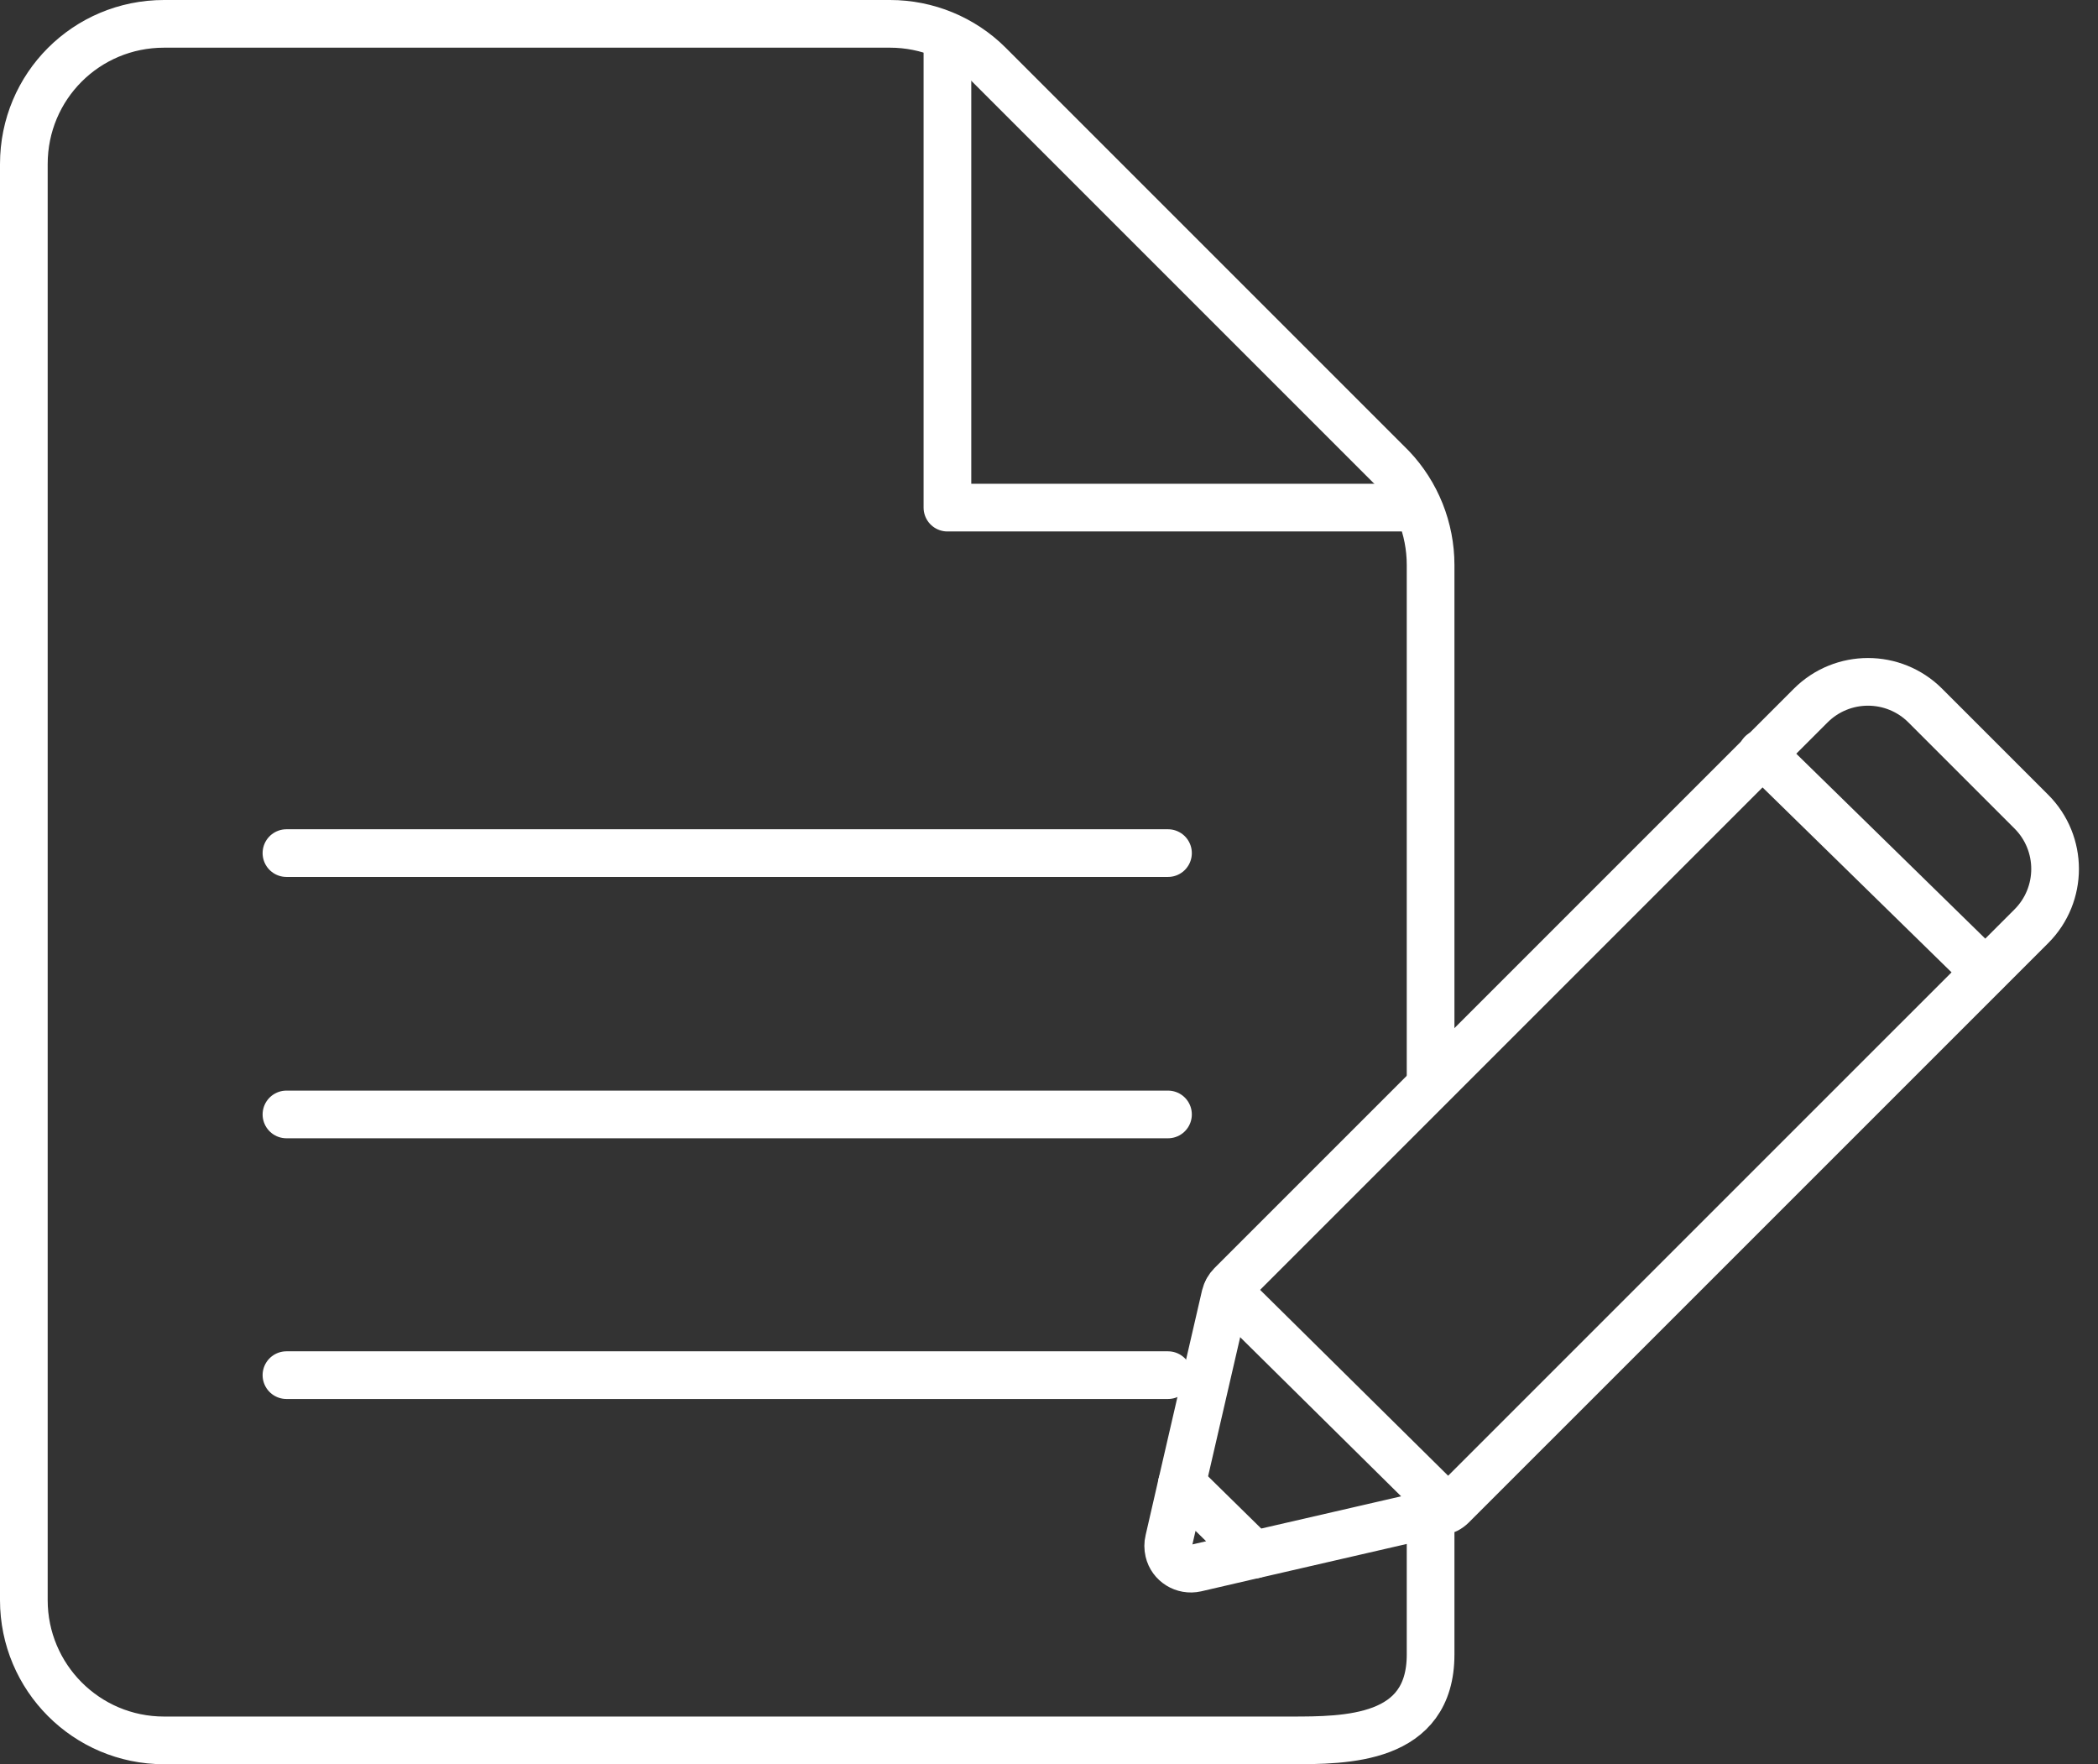
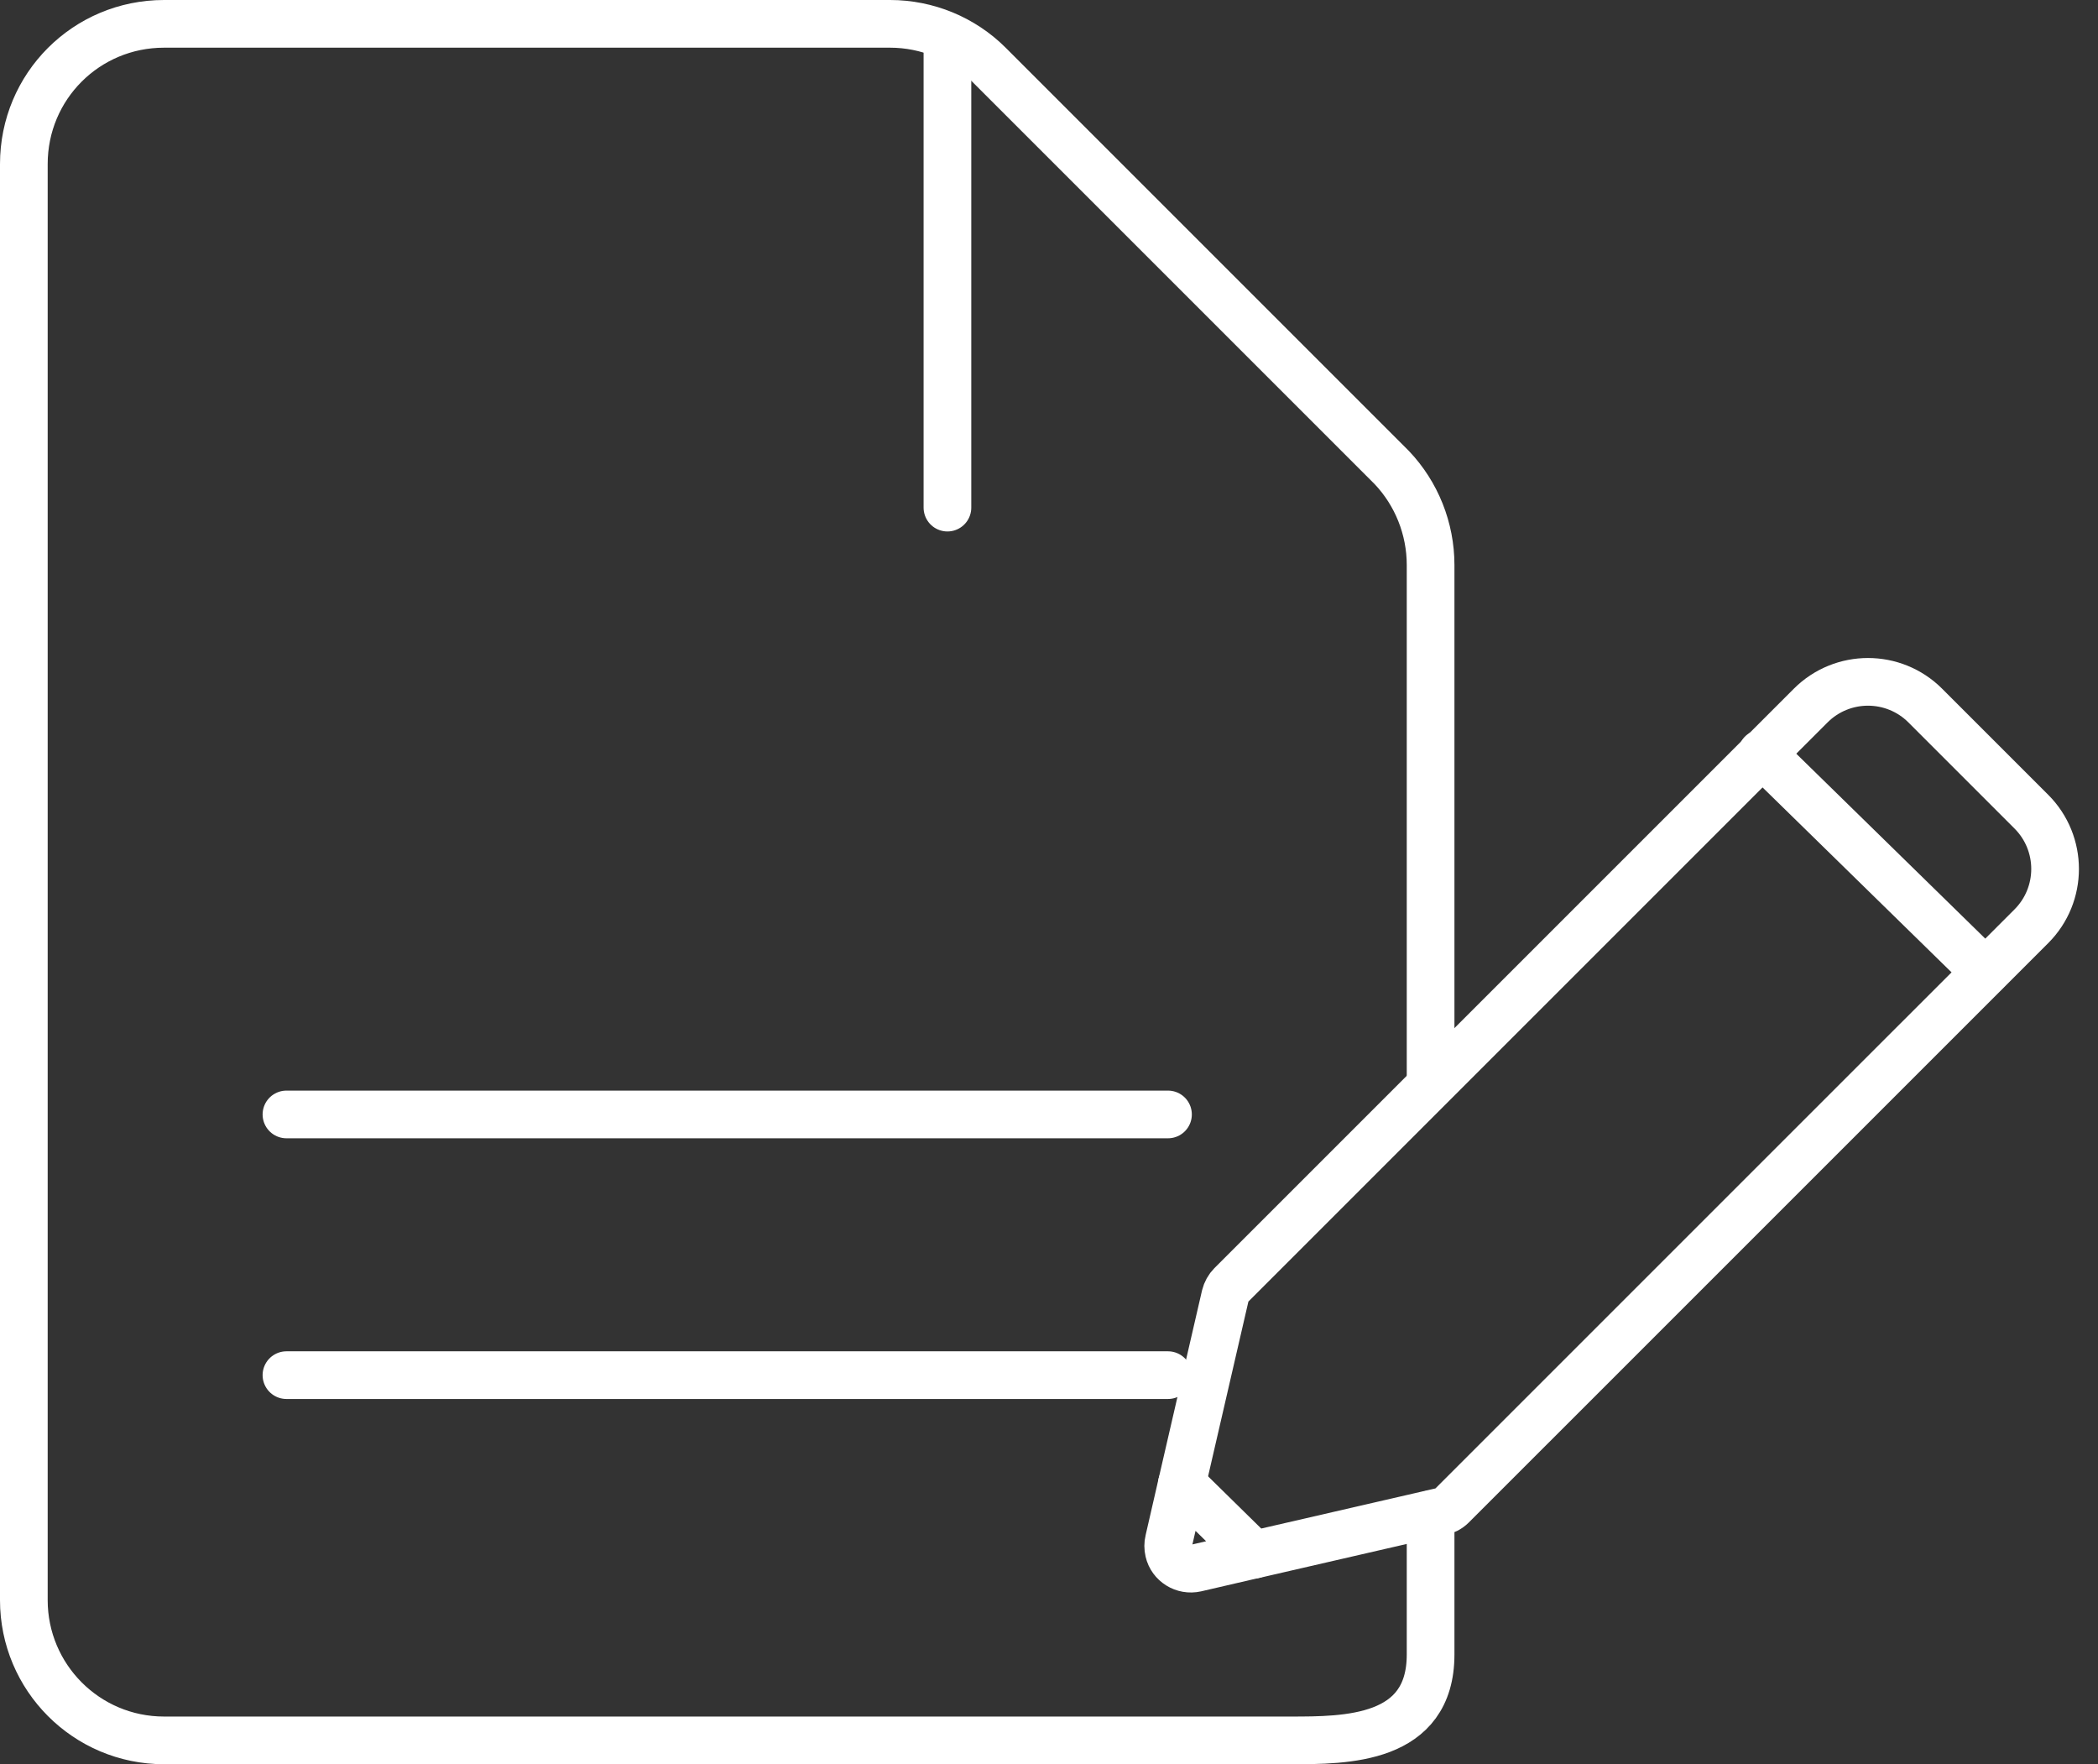
<svg xmlns="http://www.w3.org/2000/svg" width="88" height="74" viewBox="0 0 88 74" fill="none">
  <rect x="0" y="0" width="88" height="74" fill="#333333" stroke="none" />
-   <path d="M39.74 1.722V21.292H59.445" stroke="white" stroke-width="2" stroke-linecap="round" stroke-linejoin="round" />
+   <path d="M39.74 1.722V21.292" stroke="white" stroke-width="2" stroke-linecap="round" stroke-linejoin="round" />
  <path d="M60.006 63.518C60.006 66.134 60.006 67.118 60.006 69.4C60.006 73 56.467 73 54.124 73H6.882C3.62 73 1 70.353 1 67.118V6.882C1 3.62 3.62 1 6.882 1H37.334C38.885 1 40.382 1.615 41.478 2.711L58.375 19.608C59.418 20.704 60.006 22.175 60.006 23.699V45.408" stroke="white" stroke-width="2" stroke-linecap="round" stroke-linejoin="round" />
-   <path d="M12.015 35.783H48.991" stroke="white" stroke-width="2" stroke-linecap="round" stroke-linejoin="round" />
  <path d="M12.015 46.745H48.991" stroke="white" stroke-width="2" stroke-linecap="round" stroke-linejoin="round" />
  <path d="M12.015 57.68H48.991" stroke="white" stroke-width="2" stroke-linecap="round" stroke-linejoin="round" />
  <path d="M49.572 62.245L51.393 54.353C51.437 54.177 51.525 54.019 51.648 53.895L75.95 29.594C76.61 28.934 77.481 28.6 78.352 28.6C79.223 28.6 80.094 28.934 80.754 29.594L85.206 34.046C85.866 34.706 86.2 35.577 86.2 36.448C86.2 37.319 85.866 38.19 85.206 38.85L60.904 63.151C60.764 63.292 60.579 63.38 60.394 63.415L52.599 65.21" stroke="white" stroke-width="2" stroke-linecap="round" stroke-linejoin="round" />
-   <path d="M51.481 54.151L60.711 63.275" stroke="white" stroke-width="2" stroke-linecap="round" stroke-linejoin="round" />
  <path d="M73.9 31.6L83.27 40.768" stroke="white" stroke-width="2" stroke-linecap="round" stroke-linejoin="round" />
  <path d="M52.59 65.21L50.161 65.773C49.651 65.888 49.141 65.571 49.026 65.069C48.991 64.92 48.991 64.761 49.026 64.621L49.572 62.245L52.59 65.21V65.21Z" stroke="white" stroke-width="2" stroke-linecap="round" stroke-linejoin="round" />
</svg>